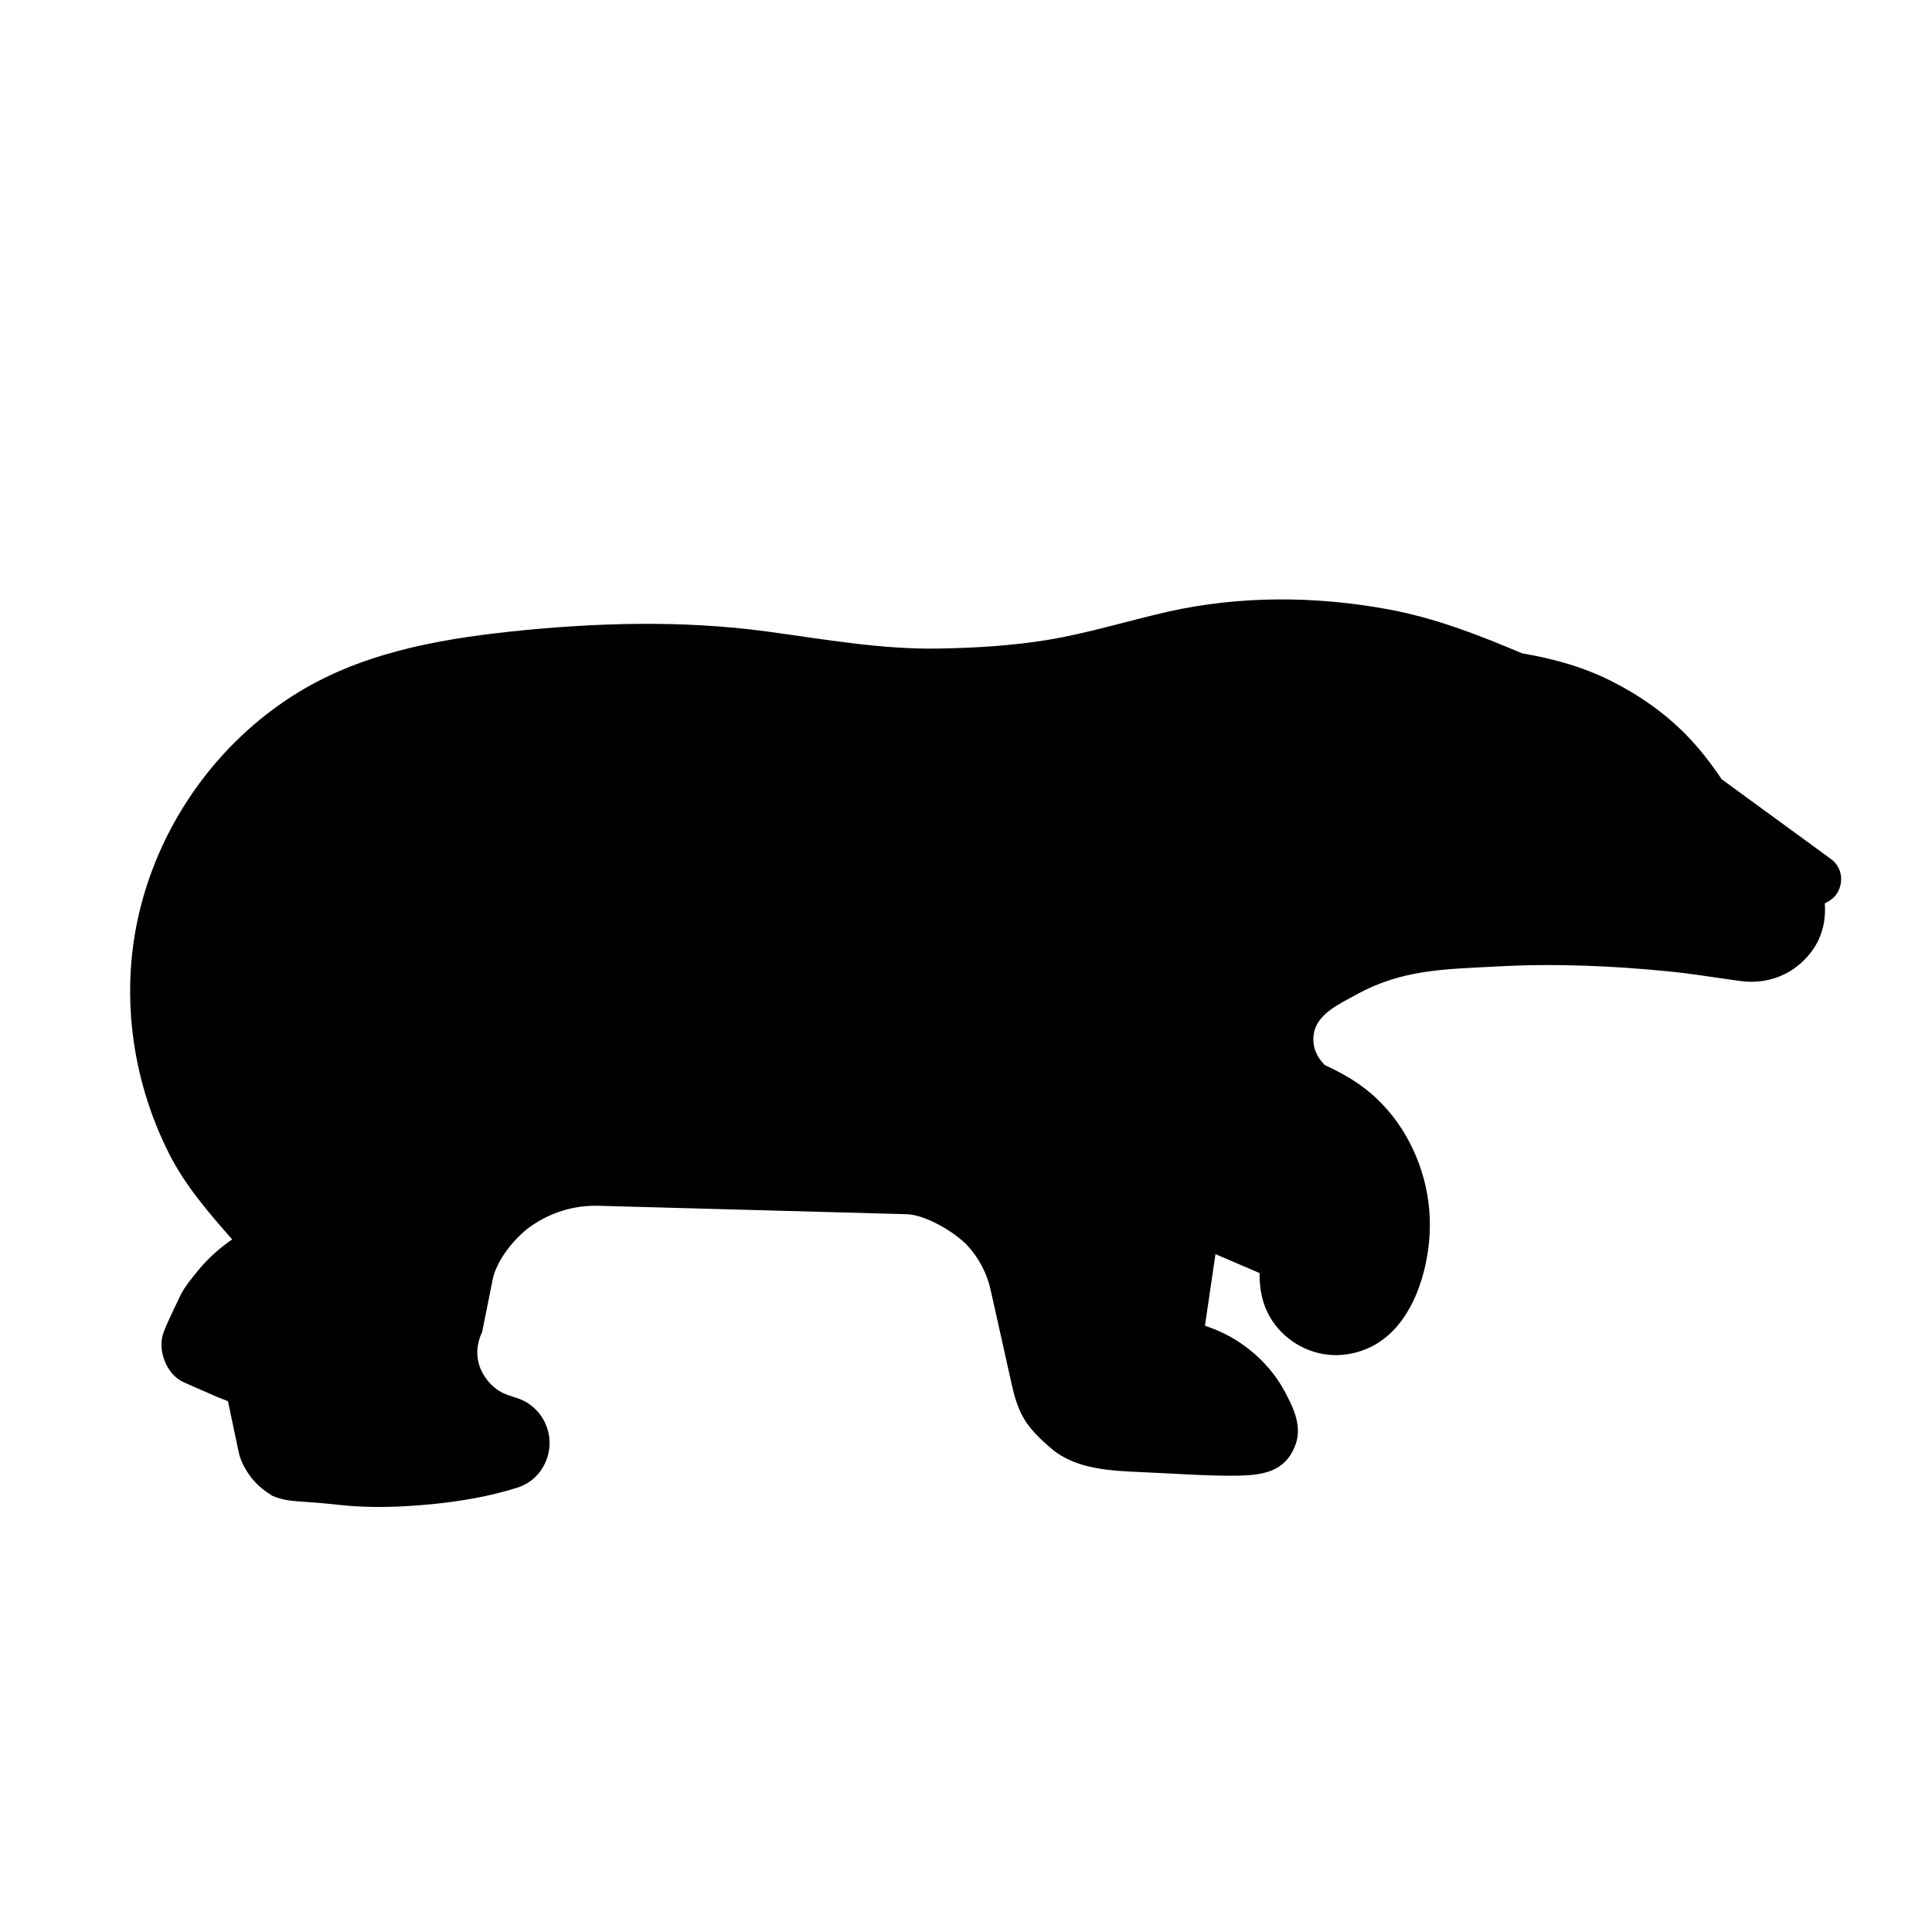
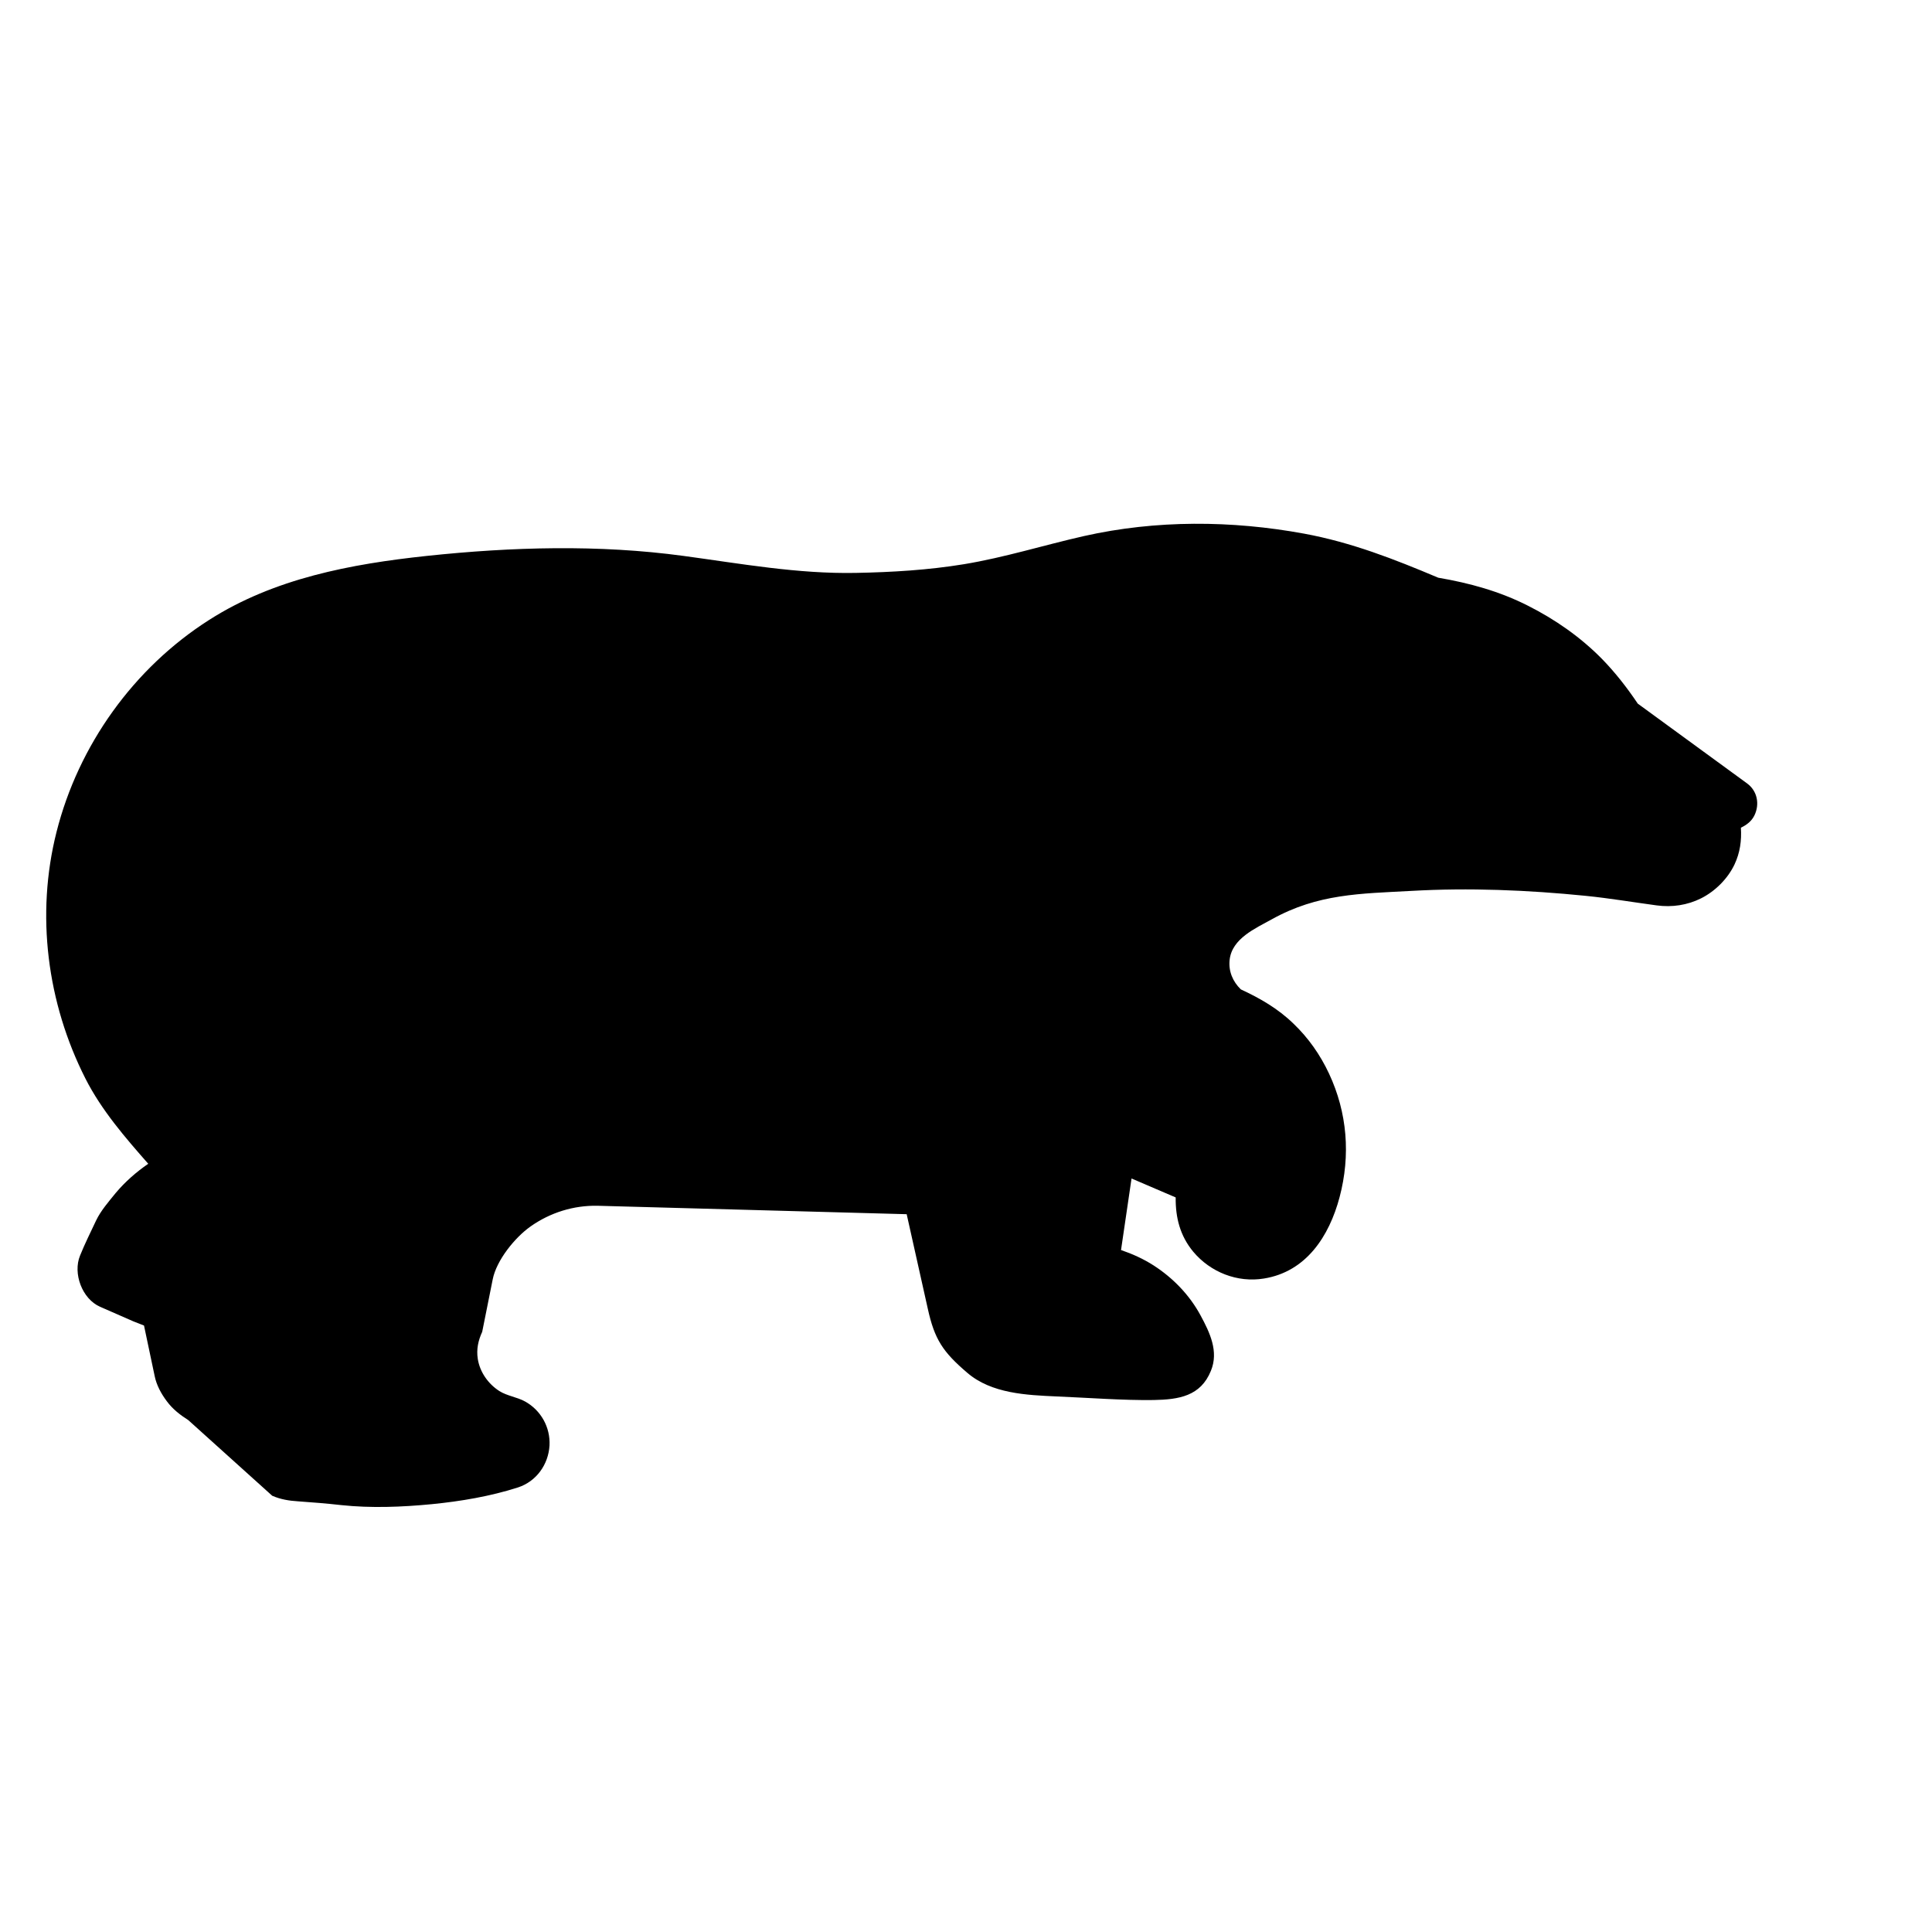
<svg xmlns="http://www.w3.org/2000/svg" fill="#000000" width="800px" height="800px" version="1.1" viewBox="144 144 512 512">
-   <path d="m216.14 540.39c2.234 0.965 4.445 1.328 6.859 1.477 3.84 0.27 7.617 0.57 11.426 1 7.922 0.844 16.113 0.516 24-0.246 7.656-0.754 15.543-2.086 22.859-4.438 4.863-1.602 8.043-6.051 8.344-11.125 0.242-4.809-2.269-9.312-6.469-11.645-2.176-1.203-4.715-1.445-6.836-2.777-2.957-1.902-5.164-5.023-5.707-8.527-0.395-2.535 0.117-4.863 1.172-7.16l2.785-13.902c0.996-5.055 5.859-11.07 10-14.004 5.207-3.688 11.461-5.652 17.871-5.5l81.836 2.234c5.07 0.152 12.93 4.867 16.137 8.348 2.992 3.266 5.168 7.375 6.106 11.699l5.598 25.059c1.777 8.074 3.957 11.426 10.484 16.988 6.41 5.508 15.723 5.898 23.762 6.254 8.16 0.336 17.598 1.066 25.609 0.945 6.711-0.125 12.449-1.027 15.172-7.746 2.121-5.137-0.301-10.152-2.75-14.688-2.902-5.379-7.258-9.887-12.398-13.211-2.715-1.75-5.621-3.059-8.672-4.106l2.785-18.957 11.699 5.016c-0.062 5.32 1.148 10.16 4.656 14.387 4.562 5.445 11.691 8.258 18.711 7.109 11.207-1.789 17.316-11.188 20.074-21.586 2.926-11.062 2.051-22.371-2.812-32.742-2.332-4.981-5.473-9.457-9.434-13.238-4.113-3.988-8.797-6.68-13.938-9.066-2.113-2.059-3.297-4.781-2.961-7.832 0.629-5.652 6.801-8.312 11.219-10.762 12.18-6.766 23.391-6.766 36.875-7.5 15.387-0.875 30.895-0.238 46.219 1.301 6.352 0.637 12.578 1.695 18.871 2.539 4.043 0.547 8.121-0.055 11.754-1.875 3.723-1.867 7.074-5.199 8.859-8.977 1.477-3.141 1.902-6.32 1.691-9.734 1.543-0.754 2.844-1.719 3.598-3.293 1.422-2.961 0.758-6.441-1.938-8.434l-28.988-21.16c-2.844-4.234-5.93-8.195-9.492-11.855-5.715-5.801-12.391-10.453-19.648-14.113-7.527-3.812-15.449-5.988-23.734-7.402-11.699-4.934-22.973-9.348-35.516-11.672-19.223-3.539-39.27-3.66-58.375 0.637-10.676 2.414-21.039 5.684-31.828 7.461-9.434 1.547-19.047 2.121-28.602 2.301-15.387 0.301-30.5-2.449-45.676-4.5-22.52-3.055-45.531-2.391-68.078 0-20.07 2.141-40.418 5.949-57.645 16.957-20.02 12.754-34.652 33.223-40.453 56.195-5.535 21.887-2.512 45.312 7.676 65.383 4.234 8.348 10.52 15.605 16.629 22.551-3.207 2.211-6.137 4.781-8.645 7.769-1.812 2.238-3.93 4.66-5.168 7.254-1.449 3.086-2.996 6.172-4.262 9.316-1.934 4.715 0.543 11.453 5.289 13.547l8.887 3.894 2.777 1.086 2.82 13.363c0.477 2.414 1.75 4.746 3.234 6.711 1.539 2.086 3.496 3.598 5.68 4.992" fill-rule="evenodd" />
+   <path d="m216.14 540.39c2.234 0.965 4.445 1.328 6.859 1.477 3.84 0.27 7.617 0.57 11.426 1 7.922 0.844 16.113 0.516 24-0.246 7.656-0.754 15.543-2.086 22.859-4.438 4.863-1.602 8.043-6.051 8.344-11.125 0.242-4.809-2.269-9.312-6.469-11.645-2.176-1.203-4.715-1.445-6.836-2.777-2.957-1.902-5.164-5.023-5.707-8.527-0.395-2.535 0.117-4.863 1.172-7.16l2.785-13.902c0.996-5.055 5.859-11.07 10-14.004 5.207-3.688 11.461-5.652 17.871-5.5l81.836 2.234l5.598 25.059c1.777 8.074 3.957 11.426 10.484 16.988 6.41 5.508 15.723 5.898 23.762 6.254 8.16 0.336 17.598 1.066 25.609 0.945 6.711-0.125 12.449-1.027 15.172-7.746 2.121-5.137-0.301-10.152-2.75-14.688-2.902-5.379-7.258-9.887-12.398-13.211-2.715-1.75-5.621-3.059-8.672-4.106l2.785-18.957 11.699 5.016c-0.062 5.32 1.148 10.16 4.656 14.387 4.562 5.445 11.691 8.258 18.711 7.109 11.207-1.789 17.316-11.188 20.074-21.586 2.926-11.062 2.051-22.371-2.812-32.742-2.332-4.981-5.473-9.457-9.434-13.238-4.113-3.988-8.797-6.68-13.938-9.066-2.113-2.059-3.297-4.781-2.961-7.832 0.629-5.652 6.801-8.312 11.219-10.762 12.18-6.766 23.391-6.766 36.875-7.5 15.387-0.875 30.895-0.238 46.219 1.301 6.352 0.637 12.578 1.695 18.871 2.539 4.043 0.547 8.121-0.055 11.754-1.875 3.723-1.867 7.074-5.199 8.859-8.977 1.477-3.141 1.902-6.32 1.691-9.734 1.543-0.754 2.844-1.719 3.598-3.293 1.422-2.961 0.758-6.441-1.938-8.434l-28.988-21.16c-2.844-4.234-5.93-8.195-9.492-11.855-5.715-5.801-12.391-10.453-19.648-14.113-7.527-3.812-15.449-5.988-23.734-7.402-11.699-4.934-22.973-9.348-35.516-11.672-19.223-3.539-39.27-3.66-58.375 0.637-10.676 2.414-21.039 5.684-31.828 7.461-9.434 1.547-19.047 2.121-28.602 2.301-15.387 0.301-30.5-2.449-45.676-4.5-22.52-3.055-45.531-2.391-68.078 0-20.07 2.141-40.418 5.949-57.645 16.957-20.02 12.754-34.652 33.223-40.453 56.195-5.535 21.887-2.512 45.312 7.676 65.383 4.234 8.348 10.52 15.605 16.629 22.551-3.207 2.211-6.137 4.781-8.645 7.769-1.812 2.238-3.93 4.66-5.168 7.254-1.449 3.086-2.996 6.172-4.262 9.316-1.934 4.715 0.543 11.453 5.289 13.547l8.887 3.894 2.777 1.086 2.82 13.363c0.477 2.414 1.75 4.746 3.234 6.711 1.539 2.086 3.496 3.598 5.68 4.992" fill-rule="evenodd" />
</svg>